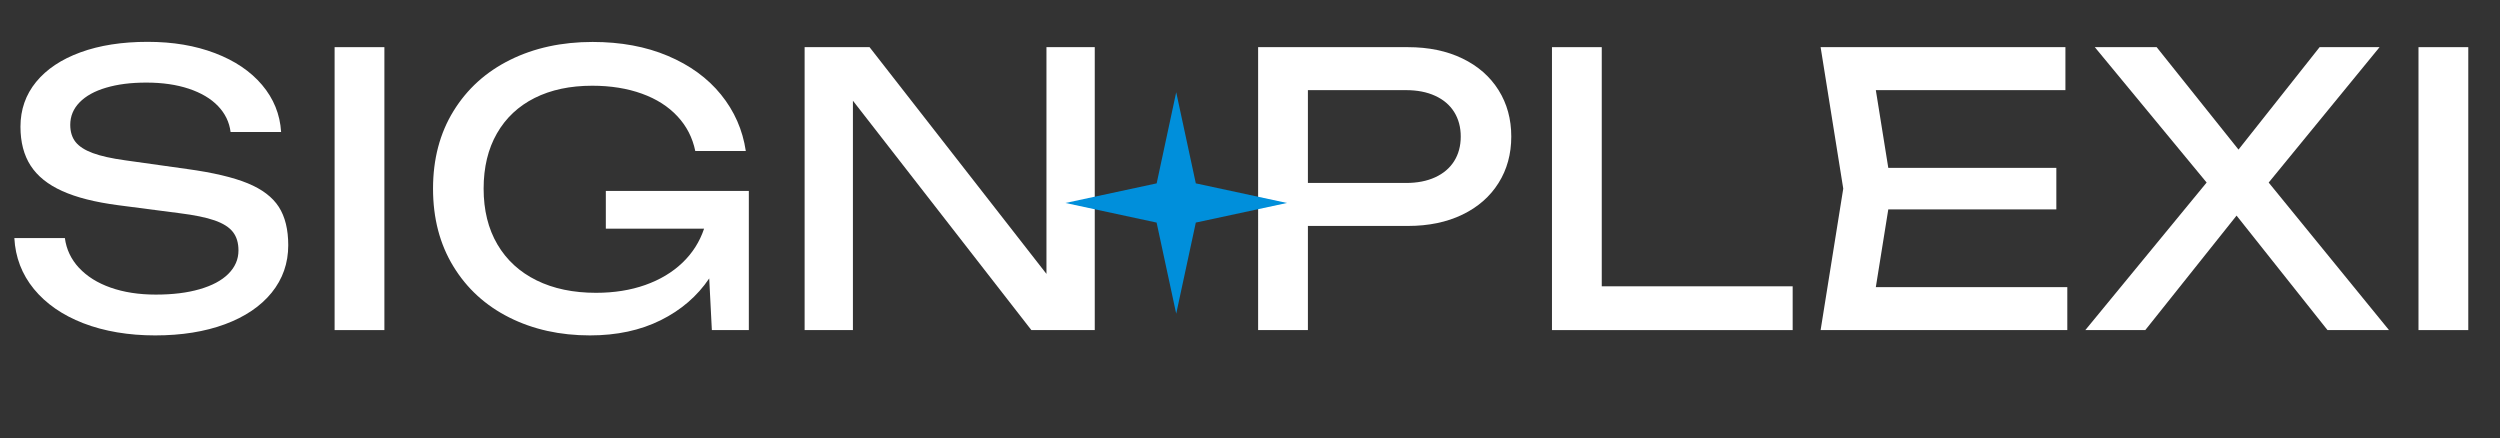
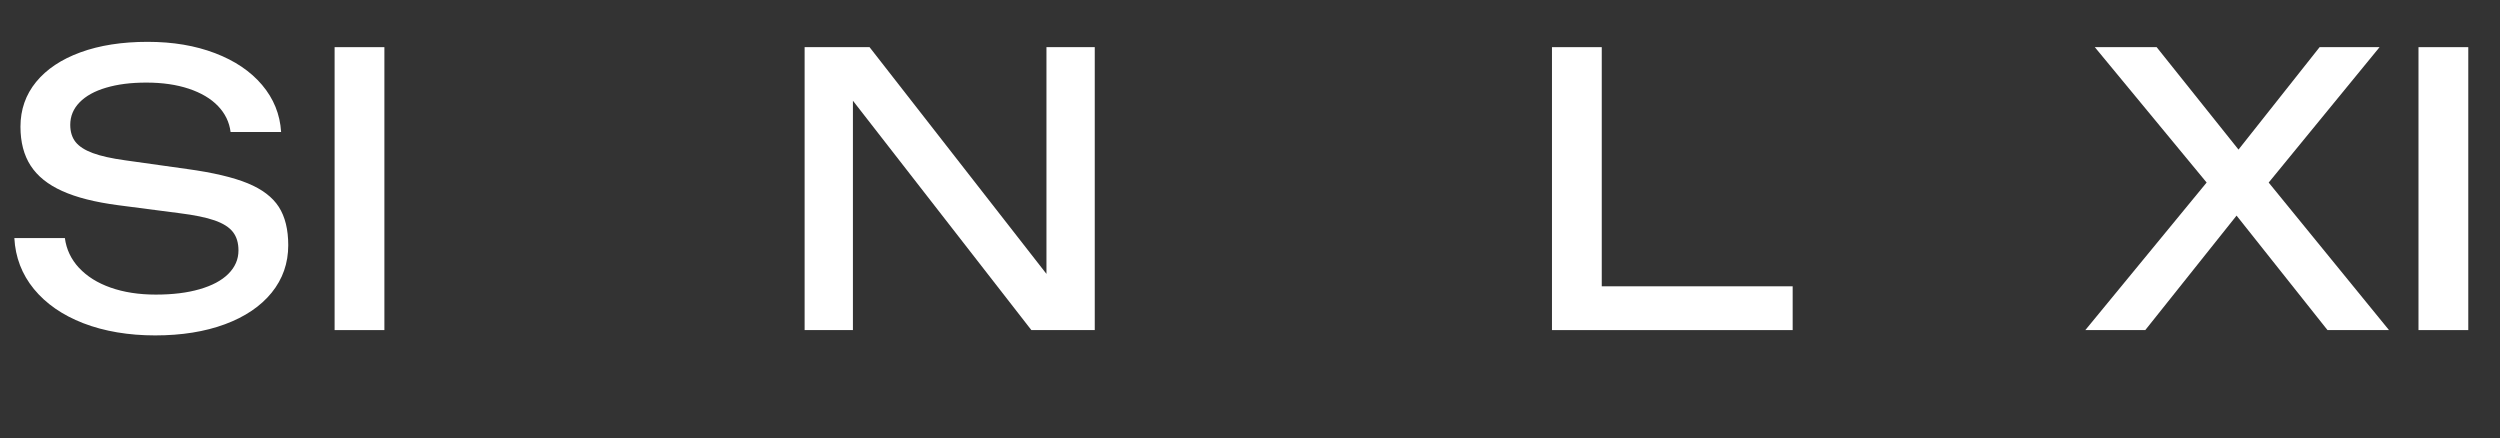
<svg xmlns="http://www.w3.org/2000/svg" id="Calque_2" data-name="Calque 2" viewBox="0 0 437.38 76.63">
  <rect x="0" y="0" width="437.38" height="76.63" fill="#333333" stroke="none" />
  <defs>
    <style>      .cls-1 {        isolation: isolate;      }      .cls-2 {        fill: #fff;      }      .cls-2, .cls-3 {        stroke-width: 0px;      }      .cls-3 {        fill: #008fdb;      }    </style>
  </defs>
  <g id="Calque_1-2" data-name="Calque 1">
    <g id="Groupe_120" data-name="Groupe 120">
      <g id="SIGN_PLEXI" data-name="SIGN PLEXI" class="cls-1">
        <g class="cls-1">
          <path class="cls-2" d="m13.83,46.86c1.39,1.5,3.23,2.65,5.53,3.46,2.3.81,4.93,1.22,7.9,1.22s5.48-.31,7.66-.94,3.86-1.52,5.03-2.69,1.77-2.53,1.77-4.09c0-1.32-.32-2.4-.97-3.23-.65-.84-1.72-1.51-3.2-2.03-1.49-.52-3.55-.94-6.19-1.27l-10.69-1.39c-4.03-.53-7.29-1.35-9.78-2.48-2.5-1.12-4.34-2.6-5.53-4.44-1.19-1.84-1.78-4.11-1.78-6.81,0-2.99.91-5.6,2.74-7.84,1.83-2.23,4.42-3.96,7.77-5.18,3.35-1.22,7.26-1.83,11.73-1.83s8.33.66,11.8,1.98c3.46,1.32,6.21,3.17,8.23,5.56,2.02,2.39,3.14,5.13,3.33,8.23h-8.84c-.22-1.74-.96-3.25-2.21-4.55-1.25-1.3-2.95-2.3-5.1-3.02-2.14-.71-4.61-1.07-7.41-1.07s-5.03.3-7.05.89c-2.01.59-3.56,1.45-4.65,2.57-1.09,1.12-1.63,2.43-1.63,3.93,0,1.21.31,2.21.92,2.99.62.78,1.62,1.43,3.02,1.95,1.4.52,3.29.94,5.69,1.27l10.82,1.52c4.51.62,8.04,1.45,10.58,2.49s4.36,2.43,5.46,4.14c1.1,1.72,1.65,3.95,1.65,6.7,0,3.15-.97,5.91-2.9,8.3-1.94,2.39-4.67,4.23-8.18,5.53s-7.59,1.95-12.21,1.95-8.89-.71-12.56-2.13c-3.66-1.42-6.54-3.42-8.65-5.99-2.1-2.57-3.24-5.54-3.42-8.91h8.84c.26,1.98,1.09,3.72,2.47,5.21Z" />
          <path class="cls-2" d="m67.25,8.25v49.5h-8.71V8.25h8.71Z" />
-           <path class="cls-2" d="m106,33.4h25.01v24.35h-6.47l-.46-9.04c-2.09,3.1-4.92,5.54-8.48,7.31-3.56,1.77-7.69,2.66-12.38,2.66-5.24,0-9.94-1.04-14.11-3.13s-7.44-5.08-9.8-8.96c-2.37-3.88-3.55-8.41-3.55-13.58s1.19-9.7,3.58-13.58c2.39-3.88,5.69-6.87,9.92-8.96,4.22-2.09,9.03-3.13,14.42-3.13,4.93,0,9.32.81,13.17,2.44,3.85,1.63,6.95,3.88,9.29,6.77s3.79,6.17,4.34,9.87h-8.84c-.48-2.33-1.52-4.36-3.12-6.07-1.6-1.72-3.67-3.04-6.22-3.96s-5.44-1.39-8.68-1.39c-3.87,0-7.23.71-10.08,2.14-2.85,1.43-5.05,3.5-6.6,6.2s-2.33,5.93-2.33,9.67.8,7.01,2.41,9.75c1.61,2.74,3.89,4.83,6.85,6.29s6.43,2.18,10.41,2.18c3.17,0,6.04-.46,8.61-1.37,2.57-.91,4.74-2.21,6.5-3.89,1.76-1.68,3.02-3.67,3.79-5.96h-17.19v-6.6Z" />
          <path class="cls-2" d="m140.78,8.25h11.35l30.95,39.67V8.25h8.45v49.5h-11.09l-31.22-40.13v40.13h-8.45V8.25Z" />
-           <path class="cls-2" d="m255.85,10.23c2.73,1.32,4.83,3.16,6.32,5.53s2.23,5.08,2.23,8.13-.74,5.77-2.23,8.13c-1.49,2.37-3.59,4.21-6.32,5.53-2.73,1.32-5.91,1.98-9.54,1.98h-17.49v18.22h-8.71V8.25h26.2c3.63,0,6.81.66,9.54,1.98Zm-9.87,21.78c1.96,0,3.66-.33,5.1-.99,1.44-.66,2.55-1.6,3.32-2.82.77-1.22,1.16-2.66,1.16-4.31s-.39-3.08-1.16-4.31c-.77-1.22-1.88-2.16-3.32-2.82-1.44-.66-3.14-.99-5.1-.99h-17.16v16.24h17.16Z" />
          <path class="cls-2" d="m280.23,50.09h33.4v7.66h-42.11V8.25h8.71v41.84Z" />
-           <path class="cls-2" d="m359.76,36.63h-29.4l-2.18,13.6h33.5v7.52h-43.16l3.96-24.75-3.96-24.75h42.83v7.52h-33.17l2.18,13.6h29.4v7.26Z" />
          <path class="cls-2" d="m386.06,31.94l-19.57-23.69h10.82l14.32,17.92,14.19-17.92h10.49l-19.4,23.69,21.05,25.81h-10.76l-15.91-20.03-15.97,20.03h-10.49l21.22-25.81Z" />
          <path class="cls-2" d="m431.83,8.25v49.5h-8.71V8.25h8.71Z" />
        </g>
      </g>
-       <path id="Tracé_494" data-name="Tracé 494" class="cls-3" d="m186.41,35.51l15.95-3.43,3.42-15.94,3.43,15.94,15.95,3.43-15.95,3.43-3.43,15.94-3.43-15.94-15.95-3.43Z" />
    </g>
  </g>
</svg>